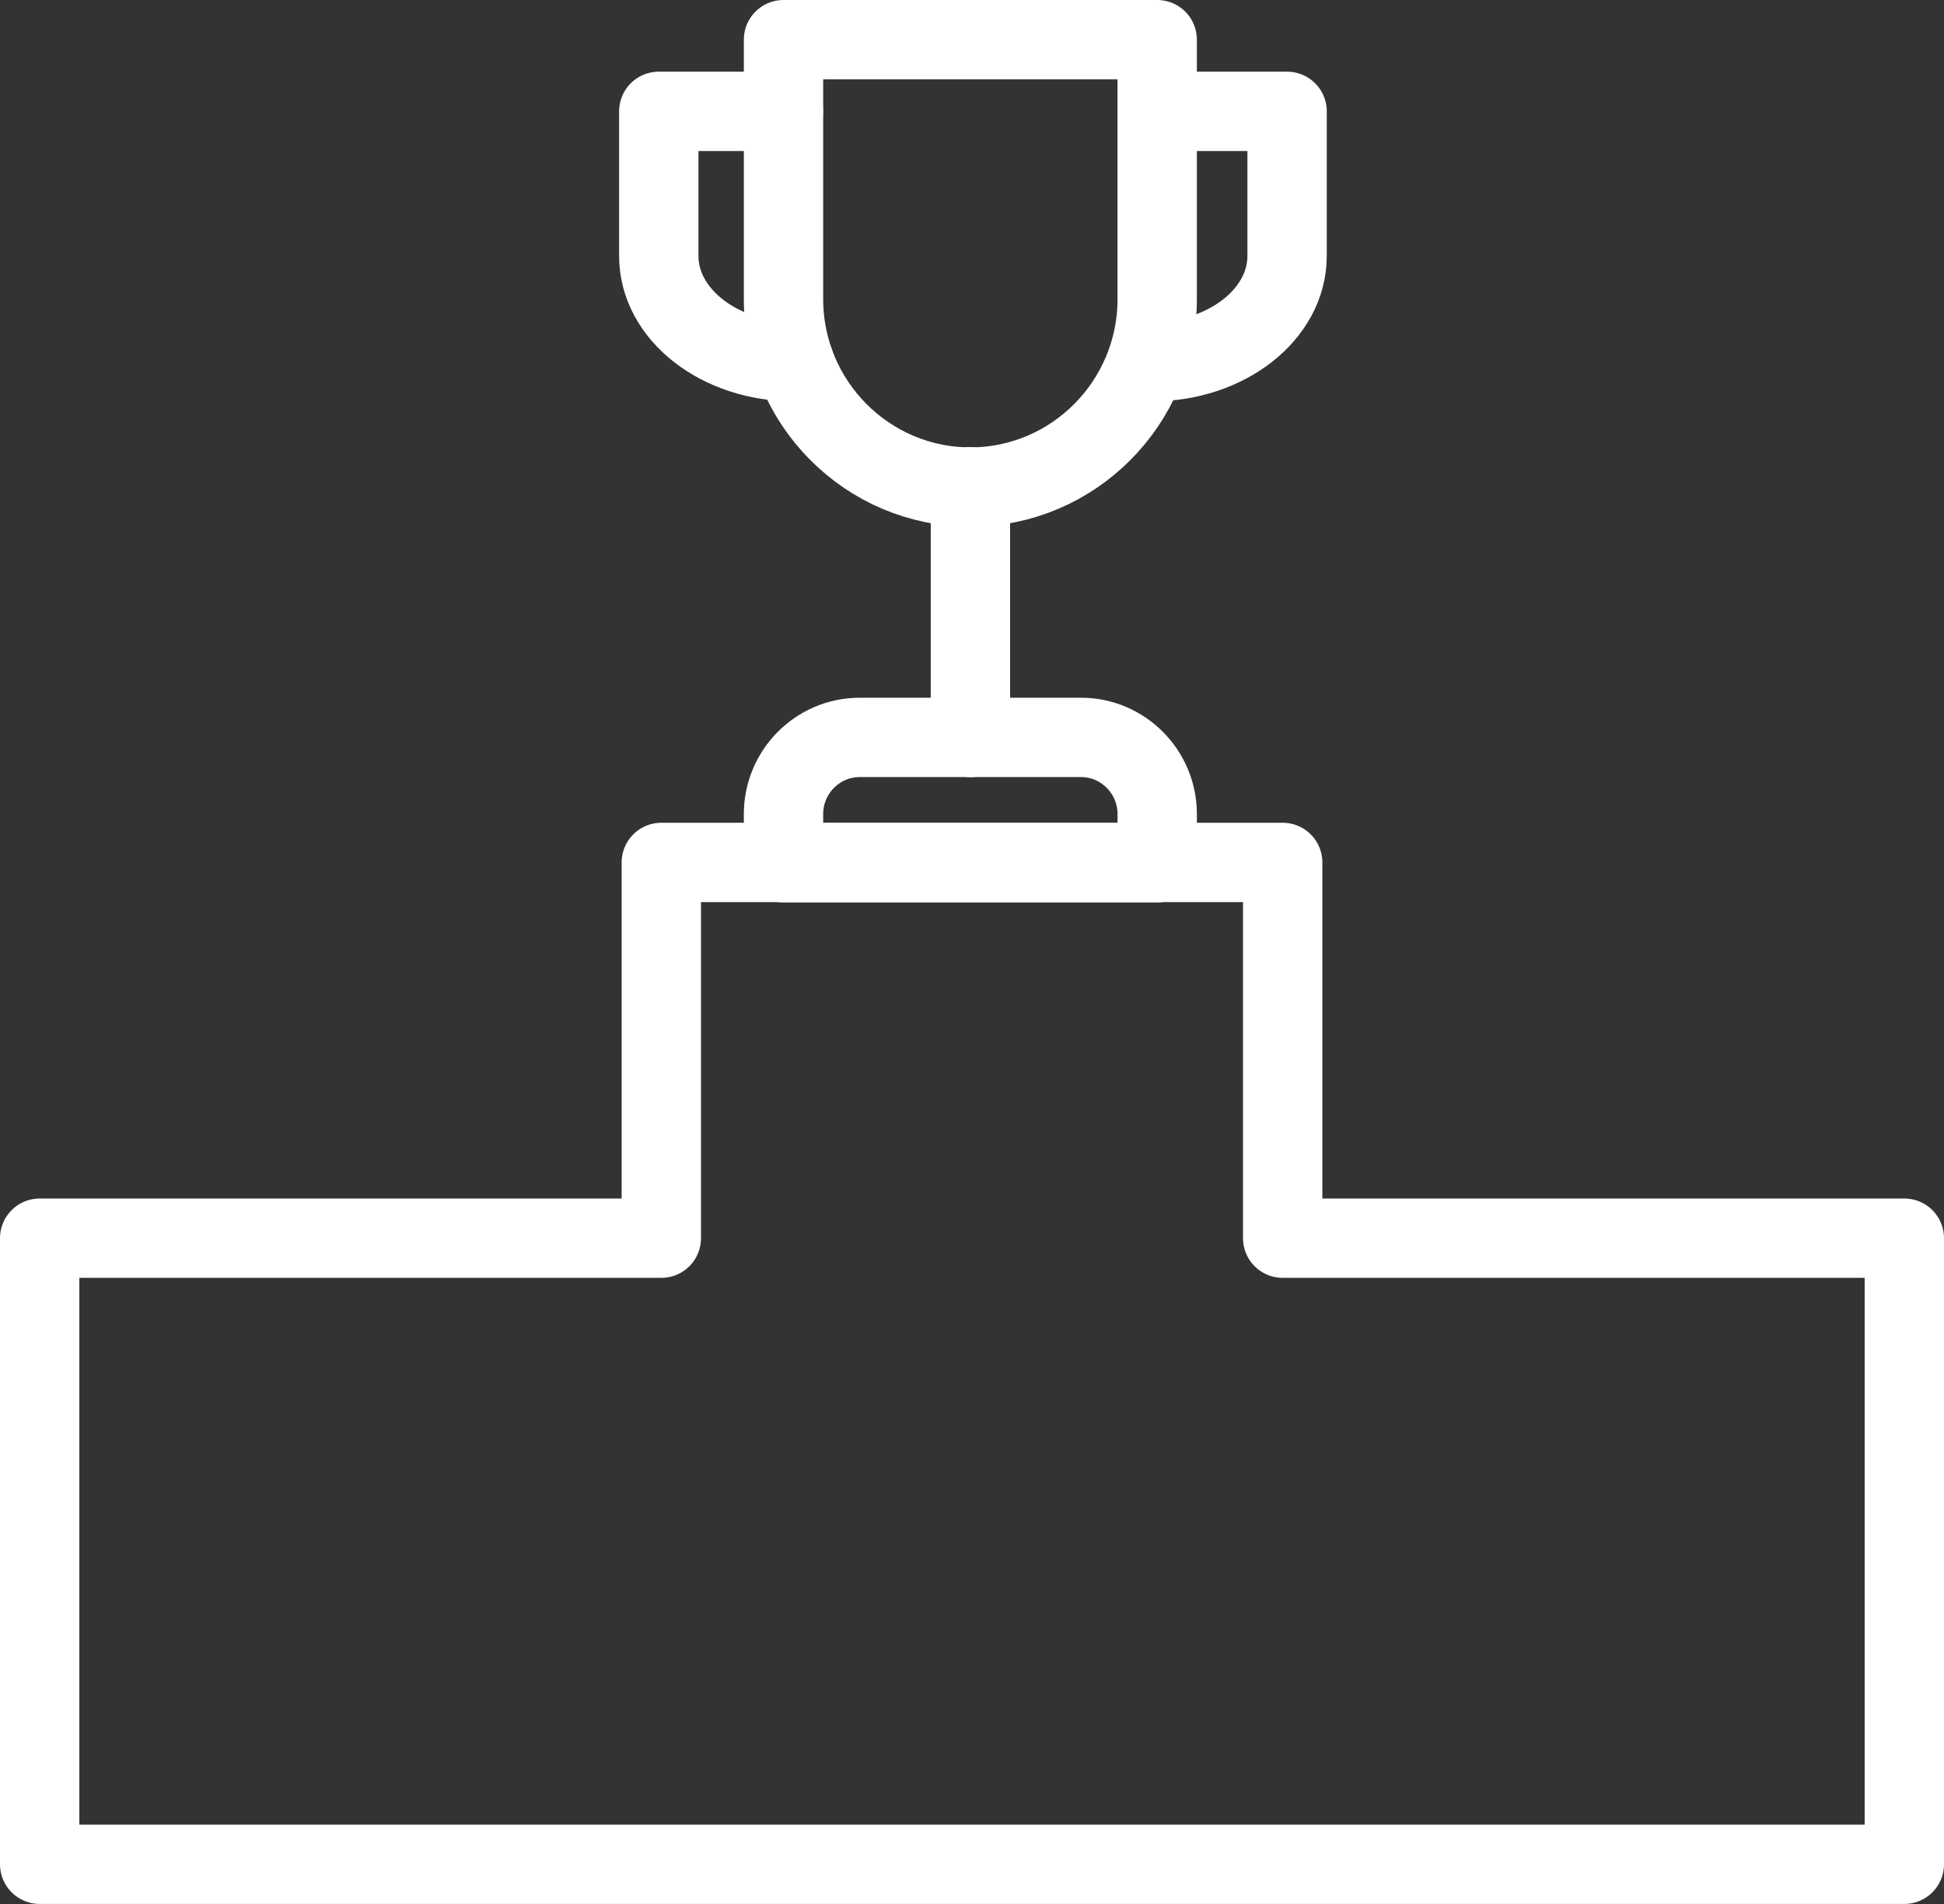
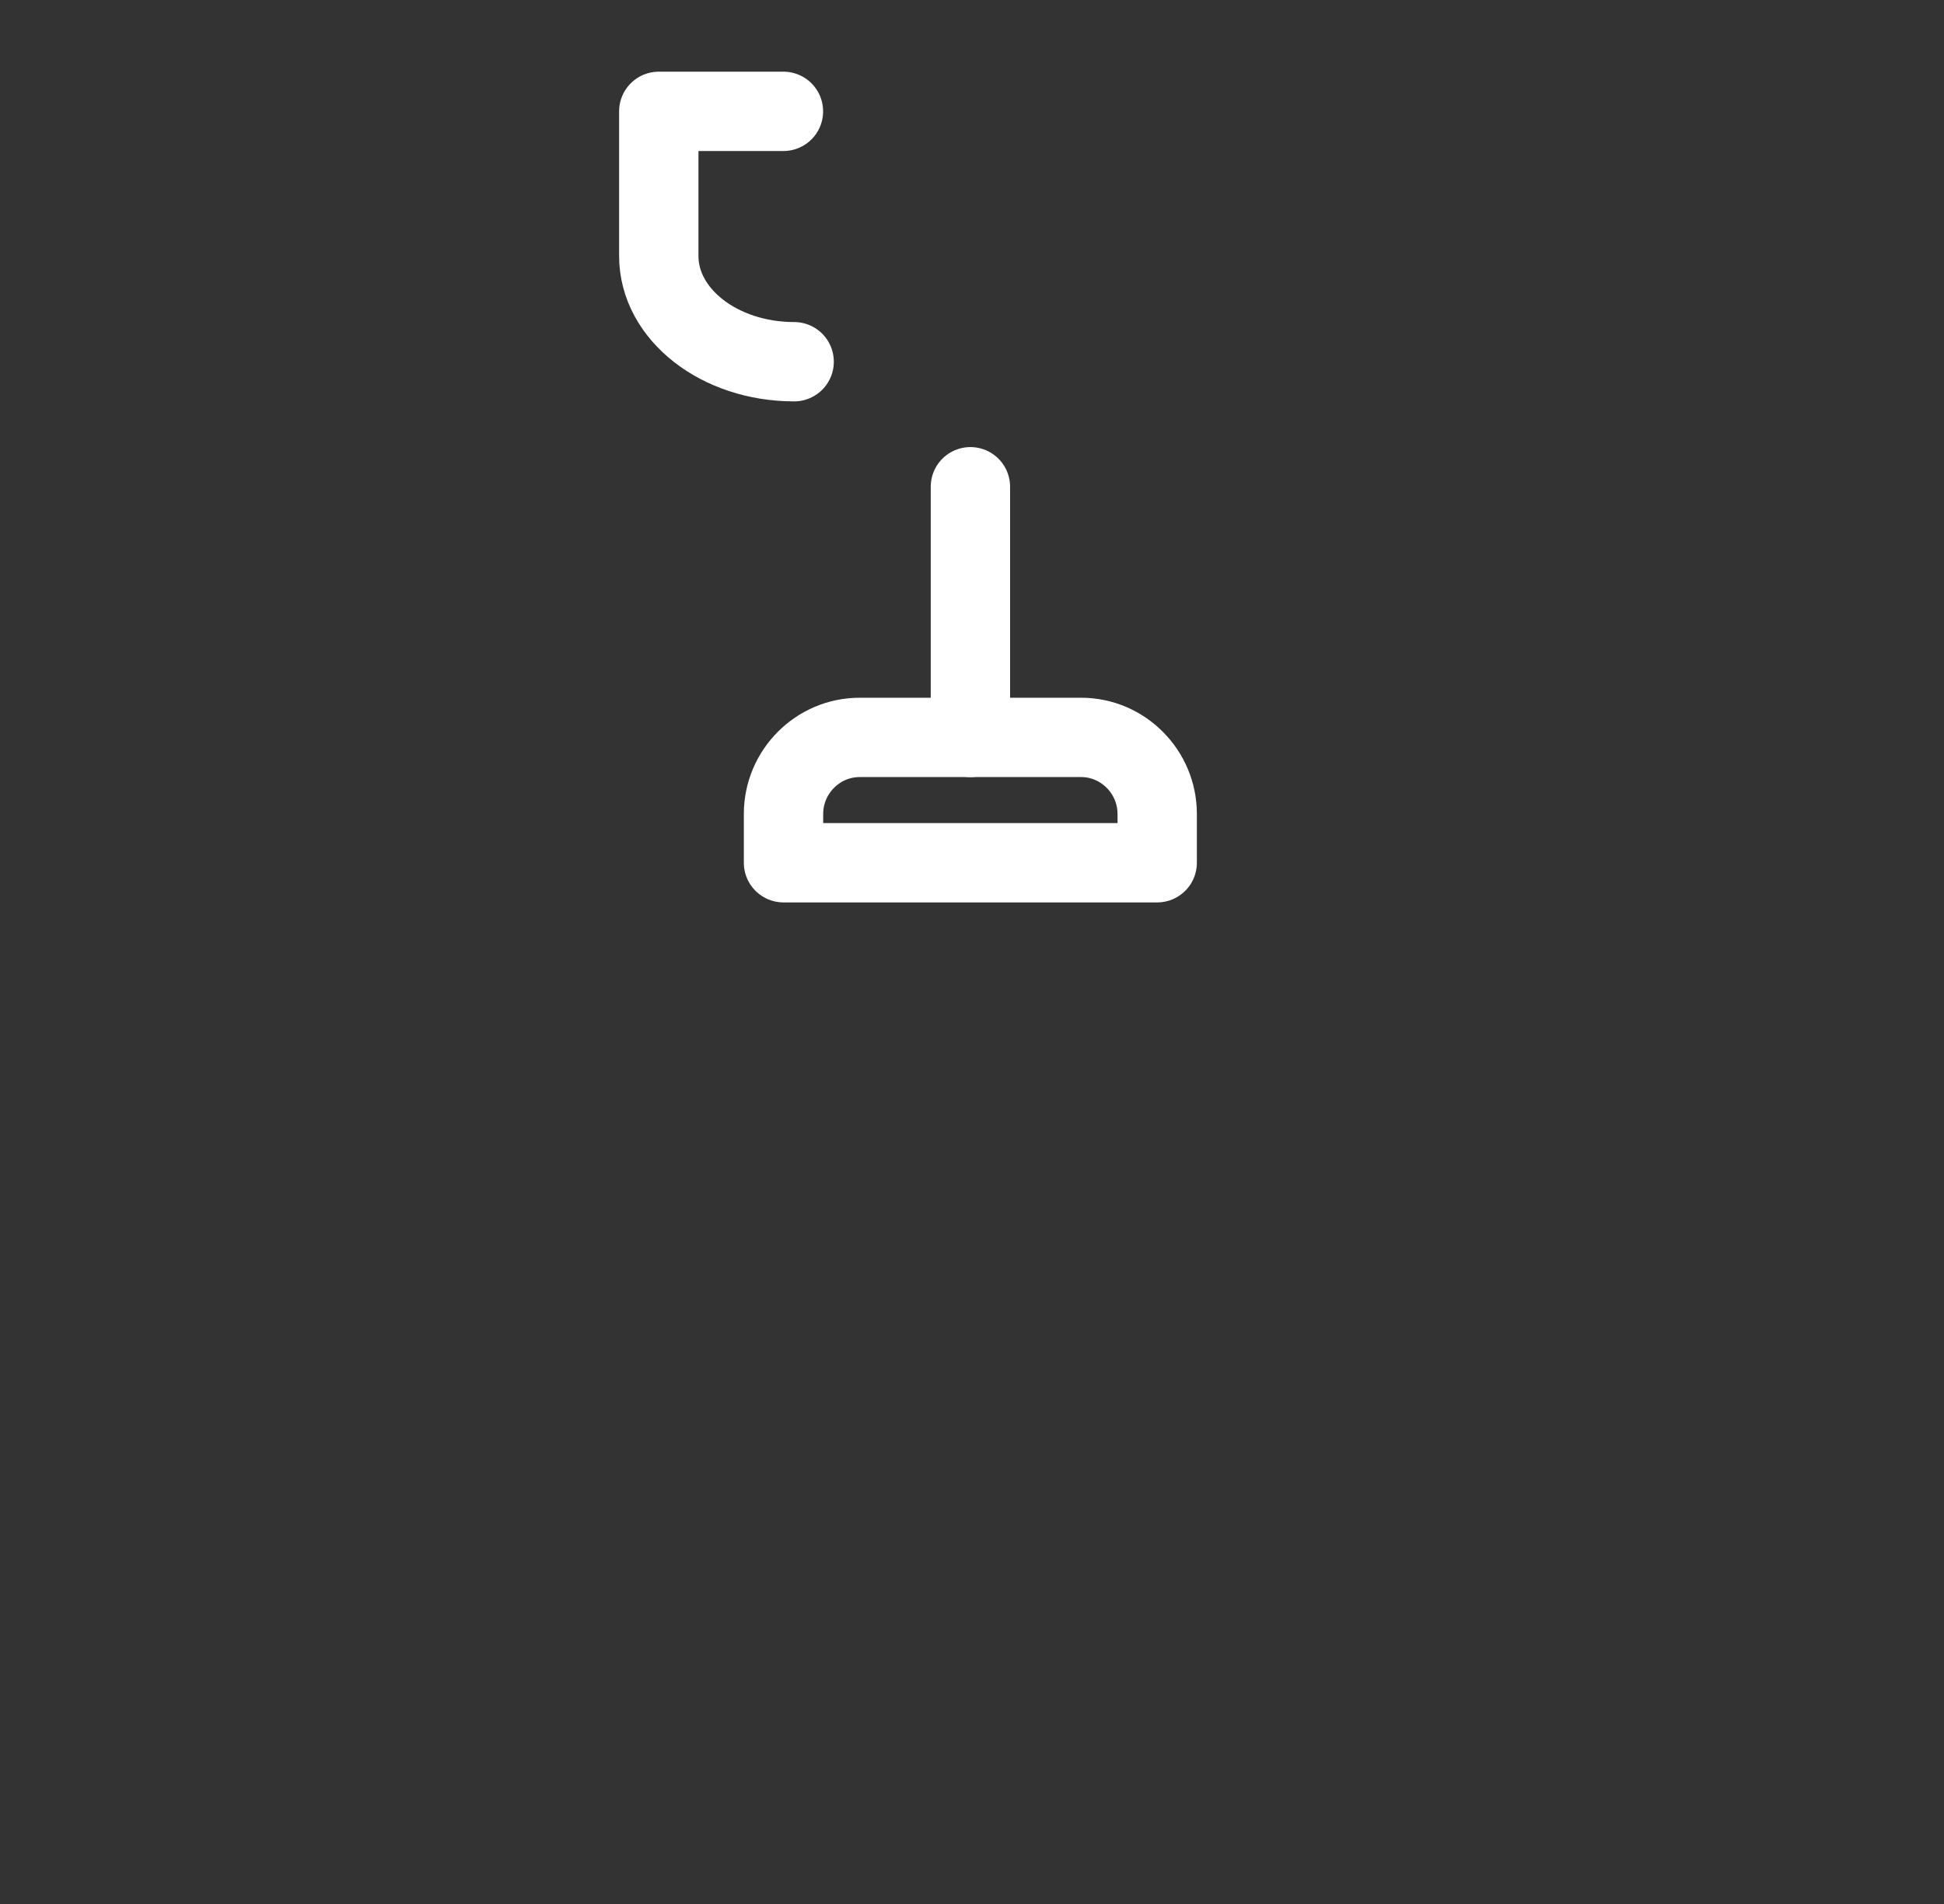
<svg xmlns="http://www.w3.org/2000/svg" width="49" height="48" viewBox="0 0 49 48" fill="none">
  <rect x="0" y="0" width="49" height="48" fill="#333333" stroke="none" />
-   <path d="M32.331 31.215V21.742H16.669V31.215H1V46.999H16.669H32.331H48V31.215H32.331Z" stroke="white" stroke-width="2" stroke-linecap="round" stroke-linejoin="round" />
-   <path d="M19.749 1H29.168V7.542C29.168 10.153 27.055 12.278 24.459 12.278C21.862 12.278 19.749 10.153 19.749 7.542V1Z" stroke="white" stroke-width="2" stroke-linecap="round" stroke-linejoin="round" />
  <path d="M21.669 18.59H27.249C28.305 18.59 29.168 19.458 29.168 20.52V21.75H19.749V20.52C19.749 19.458 20.612 18.59 21.669 18.59Z" stroke="white" stroke-width="2" stroke-linecap="round" stroke-linejoin="round" />
  <path d="M24.46 12.271V18.591" stroke="white" stroke-width="2" stroke-linecap="round" stroke-linejoin="round" />
  <path d="M19.747 2.807H16.605V6.453C16.605 7.925 18.132 9.119 20.017 9.119" stroke="white" stroke-width="2" stroke-linecap="round" stroke-linejoin="round" />
-   <path d="M29.3 2.807H32.442V6.453C32.442 7.925 30.916 9.119 29.031 9.119" stroke="white" stroke-width="2" stroke-linecap="round" stroke-linejoin="round" />
</svg>